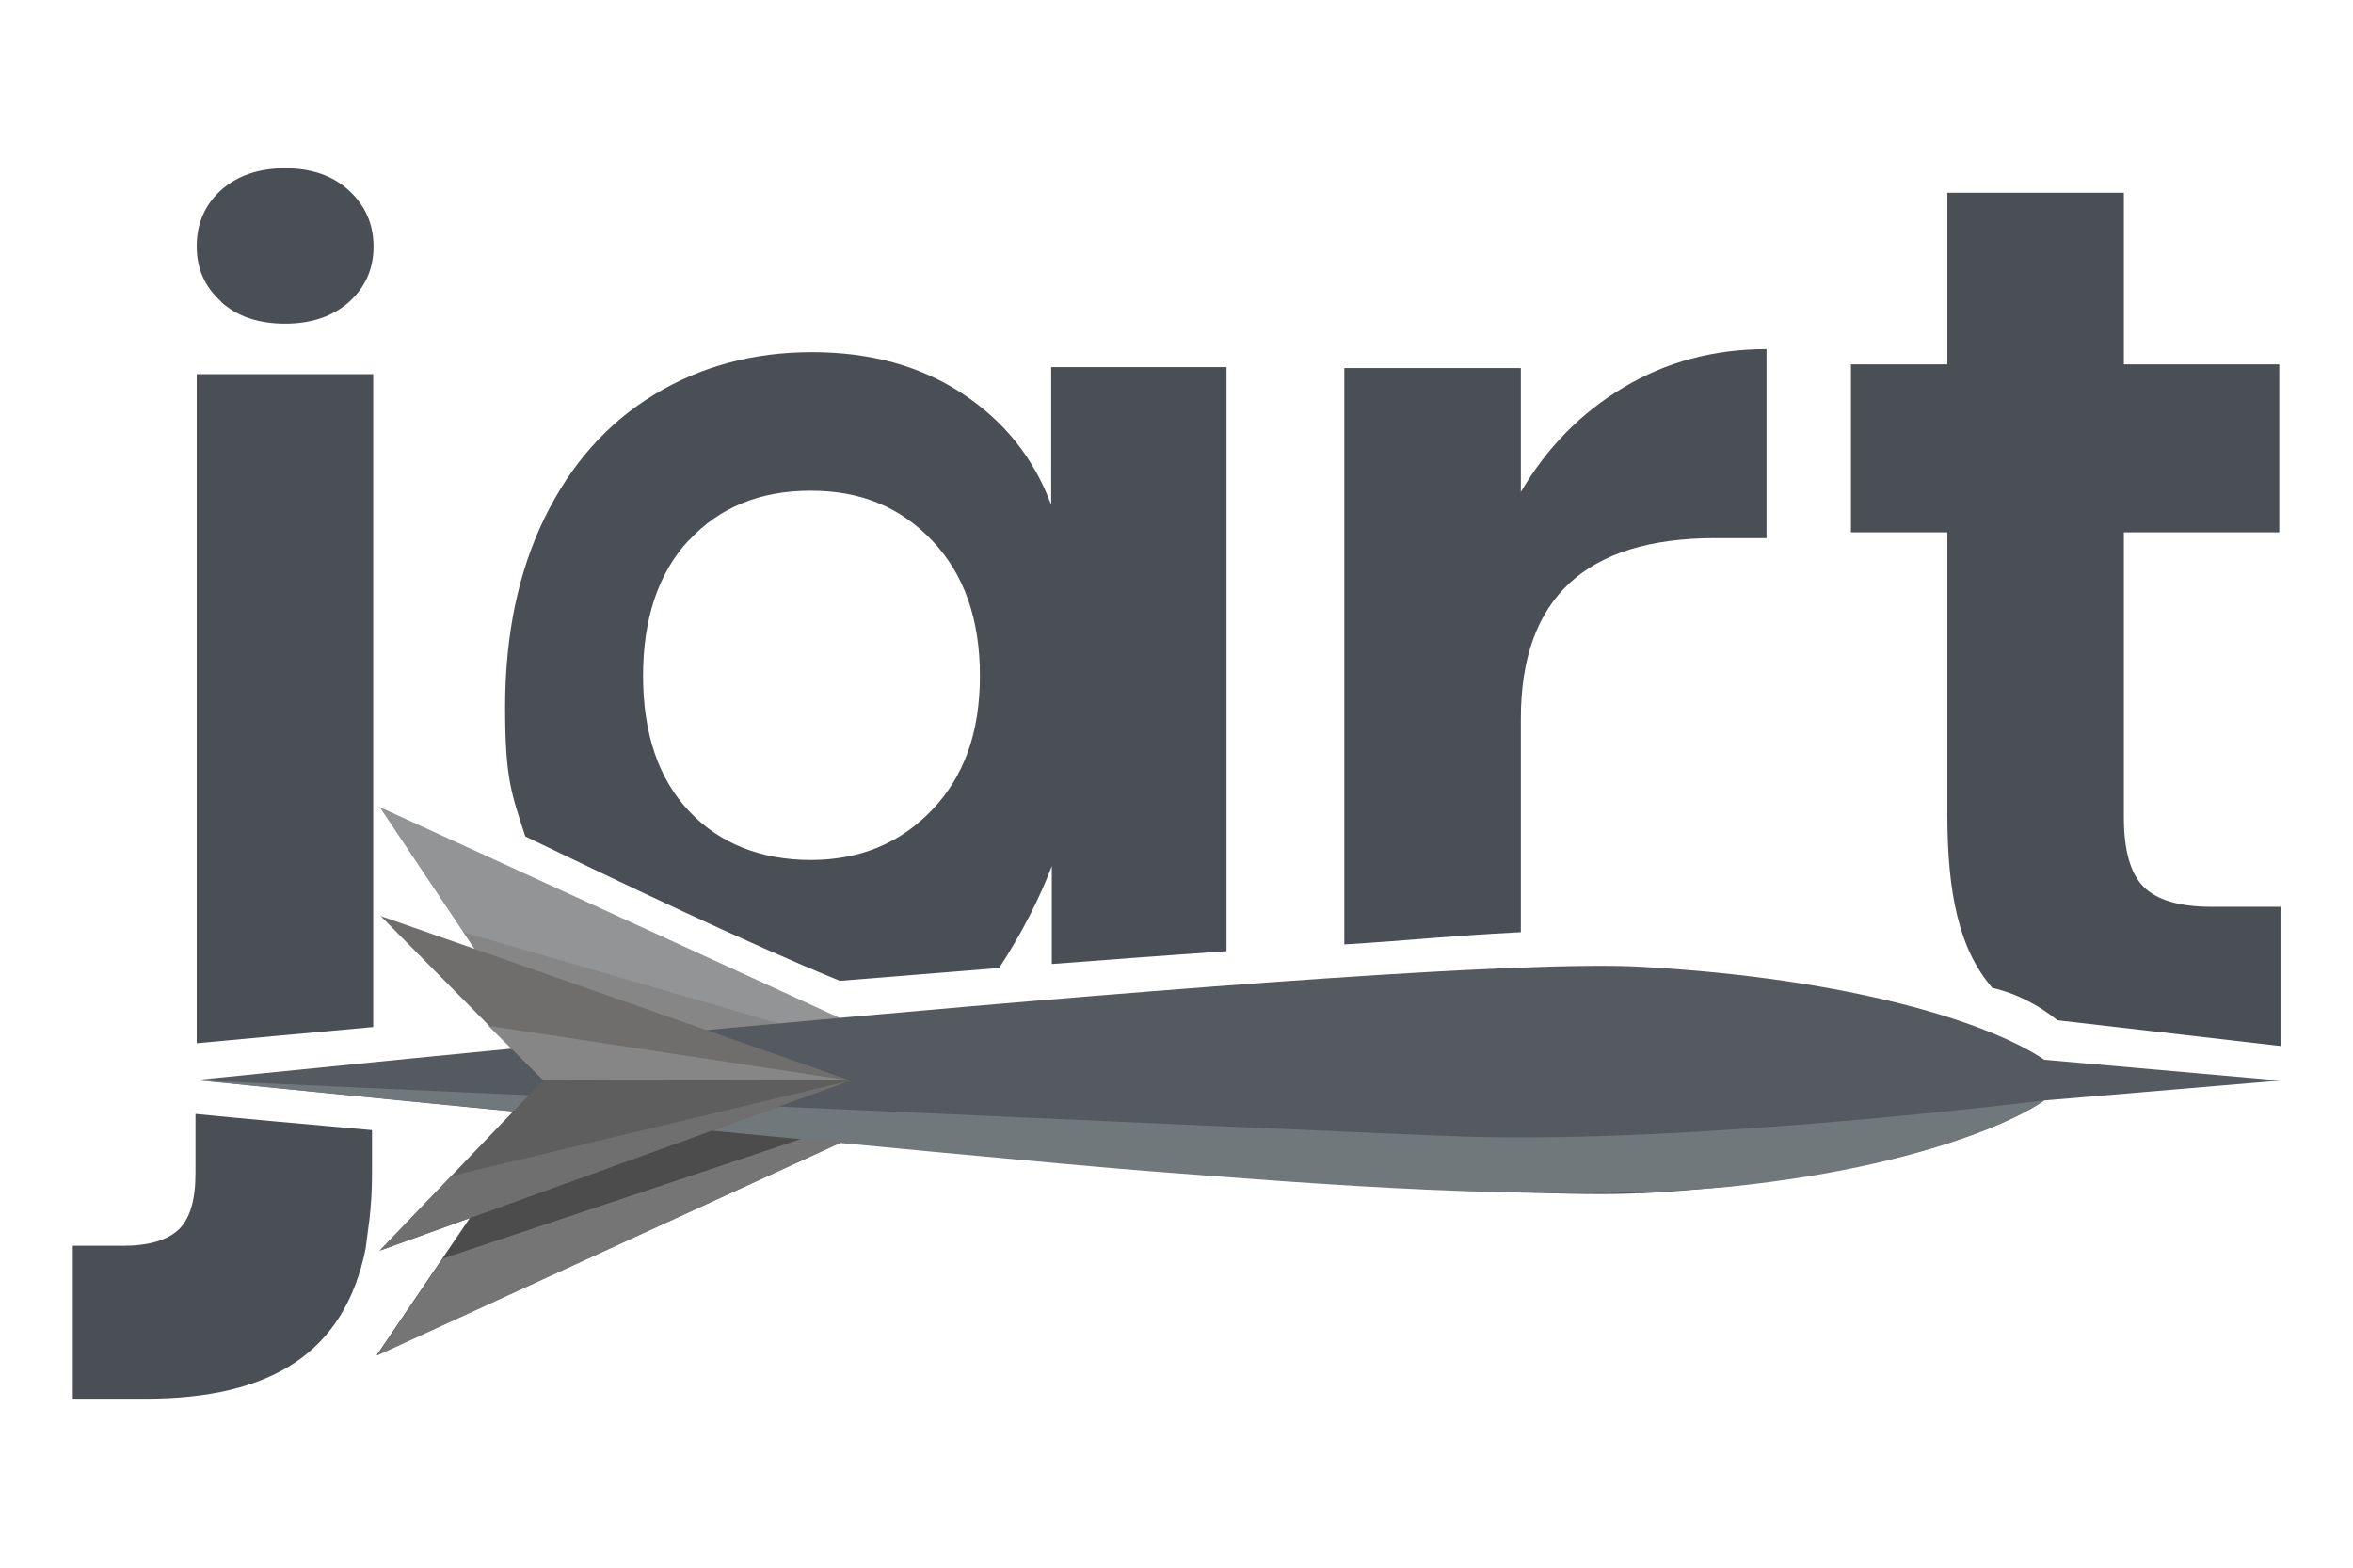
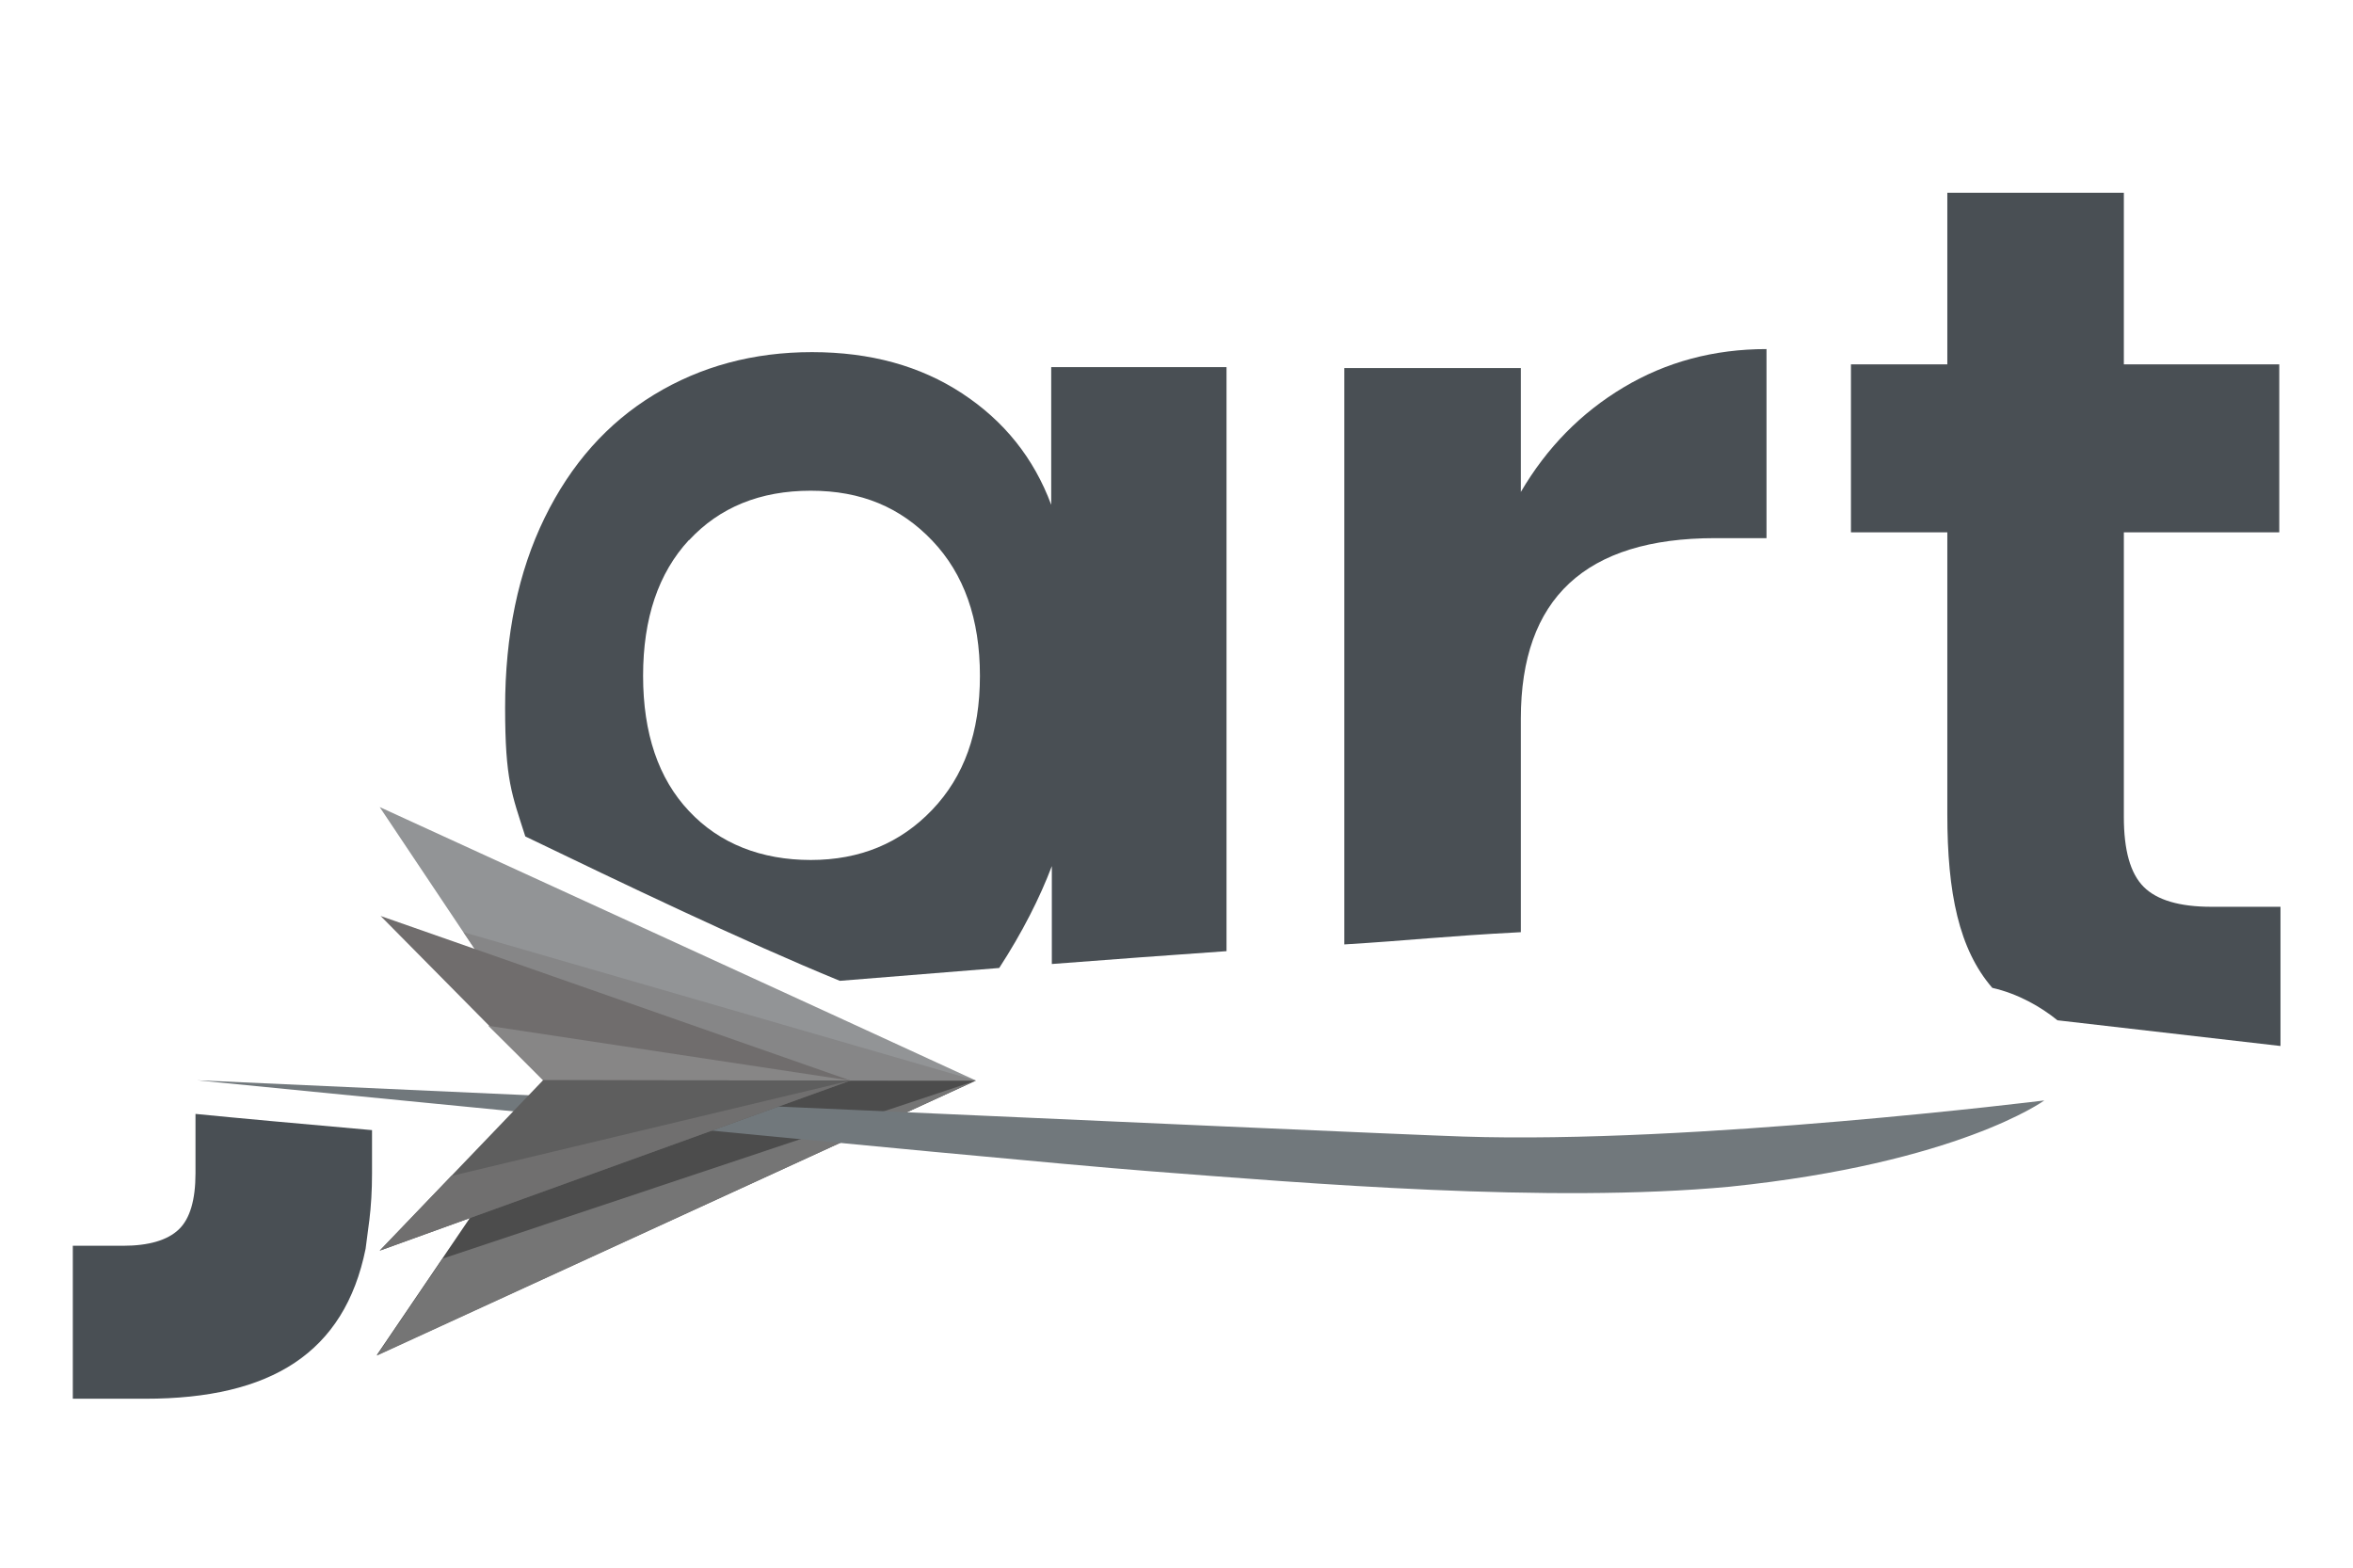
<svg xmlns="http://www.w3.org/2000/svg" version="1.1" viewBox="0 0 769.1 512.4">
  <defs>
    <style>
      .cls-1 {
        fill: #929496;
      }

      .cls-2 {
        fill: #71787c;
      }

      .cls-3 {
        fill: #757575;
      }

      .cls-4 {
        fill: #706d6d;
      }

      .cls-5 {
        fill: #878686;
      }

      .cls-6 {
        fill: #494f54;
      }

      .cls-7 {
        fill: #706f6f;
      }

      .cls-8 {
        fill: #5e5e5e;
      }

      .cls-9 {
        fill: #555a60;
      }

      .cls-10 {
        fill: #868687;
      }

      .cls-11 {
        fill: #4c4c4c;
      }
    </style>
  </defs>
  <g>
    <g id="Capa_1">
      <g>
        <path class="cls-6" d="M120.7,399.1c.6-4.9.9-10,.9-15.5v-14.2c-23.7-2.1-43.6-3.9-57.7-5.3v19.4c0,8.7-1.8,14.9-5.5,18.4-3.7,3.5-9.8,5.3-18.2,5.3h-16.4v50h23.7c41.1,0,65.1-15,72-49l1.2-9.2Z" />
        <g>
-           <path class="cls-1" d="M319,353.2c-30.3-14-194.9-89.4-194.9-89.4,0,0,52.8,79,60,89.6l134.9-.2Z" />
+           <path class="cls-1" d="M319,353.2c-30.3-14-194.9-89.4-194.9-89.4,0,0,52.8,79,60,89.6Z" />
          <path class="cls-11" d="M319,353.2c-30.3,13.9-195.9,89.8-195.9,89.8,0,0,53.8-79.2,61-89.8h134.9Z" />
          <polygon class="cls-3" points="123.2 443.1 144.7 411.4 319 353.2 123.2 443.1" />
          <polygon class="cls-10" points="319 353.2 151.5 304.7 184.1 353.2 319 353.2" />
-           <path class="cls-9" d="M536.2,390.1c69.1-3.8,114.2-18.3,132-30.4,0,0,76.9-6.5,77.1-6.5l-77.1-6.8c-17.9-12.1-63-26.6-132-30.4-75.3-4.1-456.2,35.5-471.9,37,0,0,396.6,41.2,471.9,37Z" />
          <path class="cls-2" d="M64.3,353.1s382.7,17.4,413.9,18.4c75.2,2.5,190-11.8,190-11.8,0,0-28.1,20.5-102.9,28.2-59,5.5-138-1.1-189.9-5.1-51.9-4-311.1-29.7-311.1-29.7Z" />
          <polygon class="cls-4" points="177.6 353.2 124.4 299.4 278 353.2 177.6 353.2" />
          <polygon class="cls-5" points="277.9 353.2 159.6 335.3 177.5 353 277.9 353.2" />
          <g>
            <polygon class="cls-8" points="177.5 353.1 124.1 408.8 278 353.2 177.5 353.1" />
            <polygon class="cls-7" points="124.1 408.8 147.5 384.4 278 353.2 124.1 408.8" />
          </g>
        </g>
        <path class="cls-6" d="M497.1,304.8v-69.9c0-39.3,21.1-59,63.5-59h16.8v-61.8c-17.2,0-32.8,4.2-46.7,12.5-13.9,8.3-25.1,19.7-33.6,34.2v-40.5h-57.7v188.4c21.5-1.3,32.6-2.7,57.7-4Z" />
        <path class="cls-6" d="M274.5,320.6c17.3-1.4,34.8-2.8,52.1-4.2,7.6-11.7,13.3-23,17.2-33.3v32c19.4-1.5,38.6-2.9,57.1-4.2V120h-57.3v45c-5.7-15.3-15.4-27.4-29.1-36.4-13.7-9-30-13.5-49.1-13.5s-36.3,4.6-51.6,13.9c-15.3,9.3-27.2,22.7-35.8,40.3-8.6,17.6-12.9,38.3-12.9,62s2.2,28.3,6.6,42.1c31.1,15,71.3,34.3,102.8,47.2ZM225.2,176.6c10-10.8,23.3-16.2,39.8-16.2s29.3,5.4,39.7,16.3c10.4,10.9,15.6,25.6,15.6,44.2s-5.2,32.9-15.6,43.8c-10.4,10.9-23.6,16.4-39.7,16.4s-29.8-5.3-39.8-16c-10-10.6-15-25.4-15-44.2s5-33.6,15-44.4Z" />
-         <path class="cls-6" d="M64.3,341c5-.5,42.4-3.9,57.7-5.3V122.3h-57.7v218.6Z" />
-         <path class="cls-6" d="M72.3,98.7c5.3,4.8,12.3,7.1,20.9,7.1s15.6-2.4,20.9-7.1c5.3-4.8,8-10.8,8-18.1s-2.7-13.4-8-18.3c-5.3-4.9-12.3-7.3-20.9-7.3s-15.6,2.4-20.9,7.1c-5.3,4.8-8,10.9-8,18.4s2.7,13.3,8,18.1Z" />
        <path class="cls-6" d="M722.8,296.4c-10.4,0-17.8-2.2-22.1-6.5-4.4-4.4-6.5-12-6.5-22.9v-93h50.8v-54.9h-50.8v-56.1h-57.7v56.1h-31.5v54.9h31.5v92.1c0,25.8,3.8,44.2,14.7,56.8,8.4,1.9,15.9,6.2,21.3,10.6l72.9,8.4v-45.5h-22.5Z" />
      </g>
    </g>
  </g>
</svg>